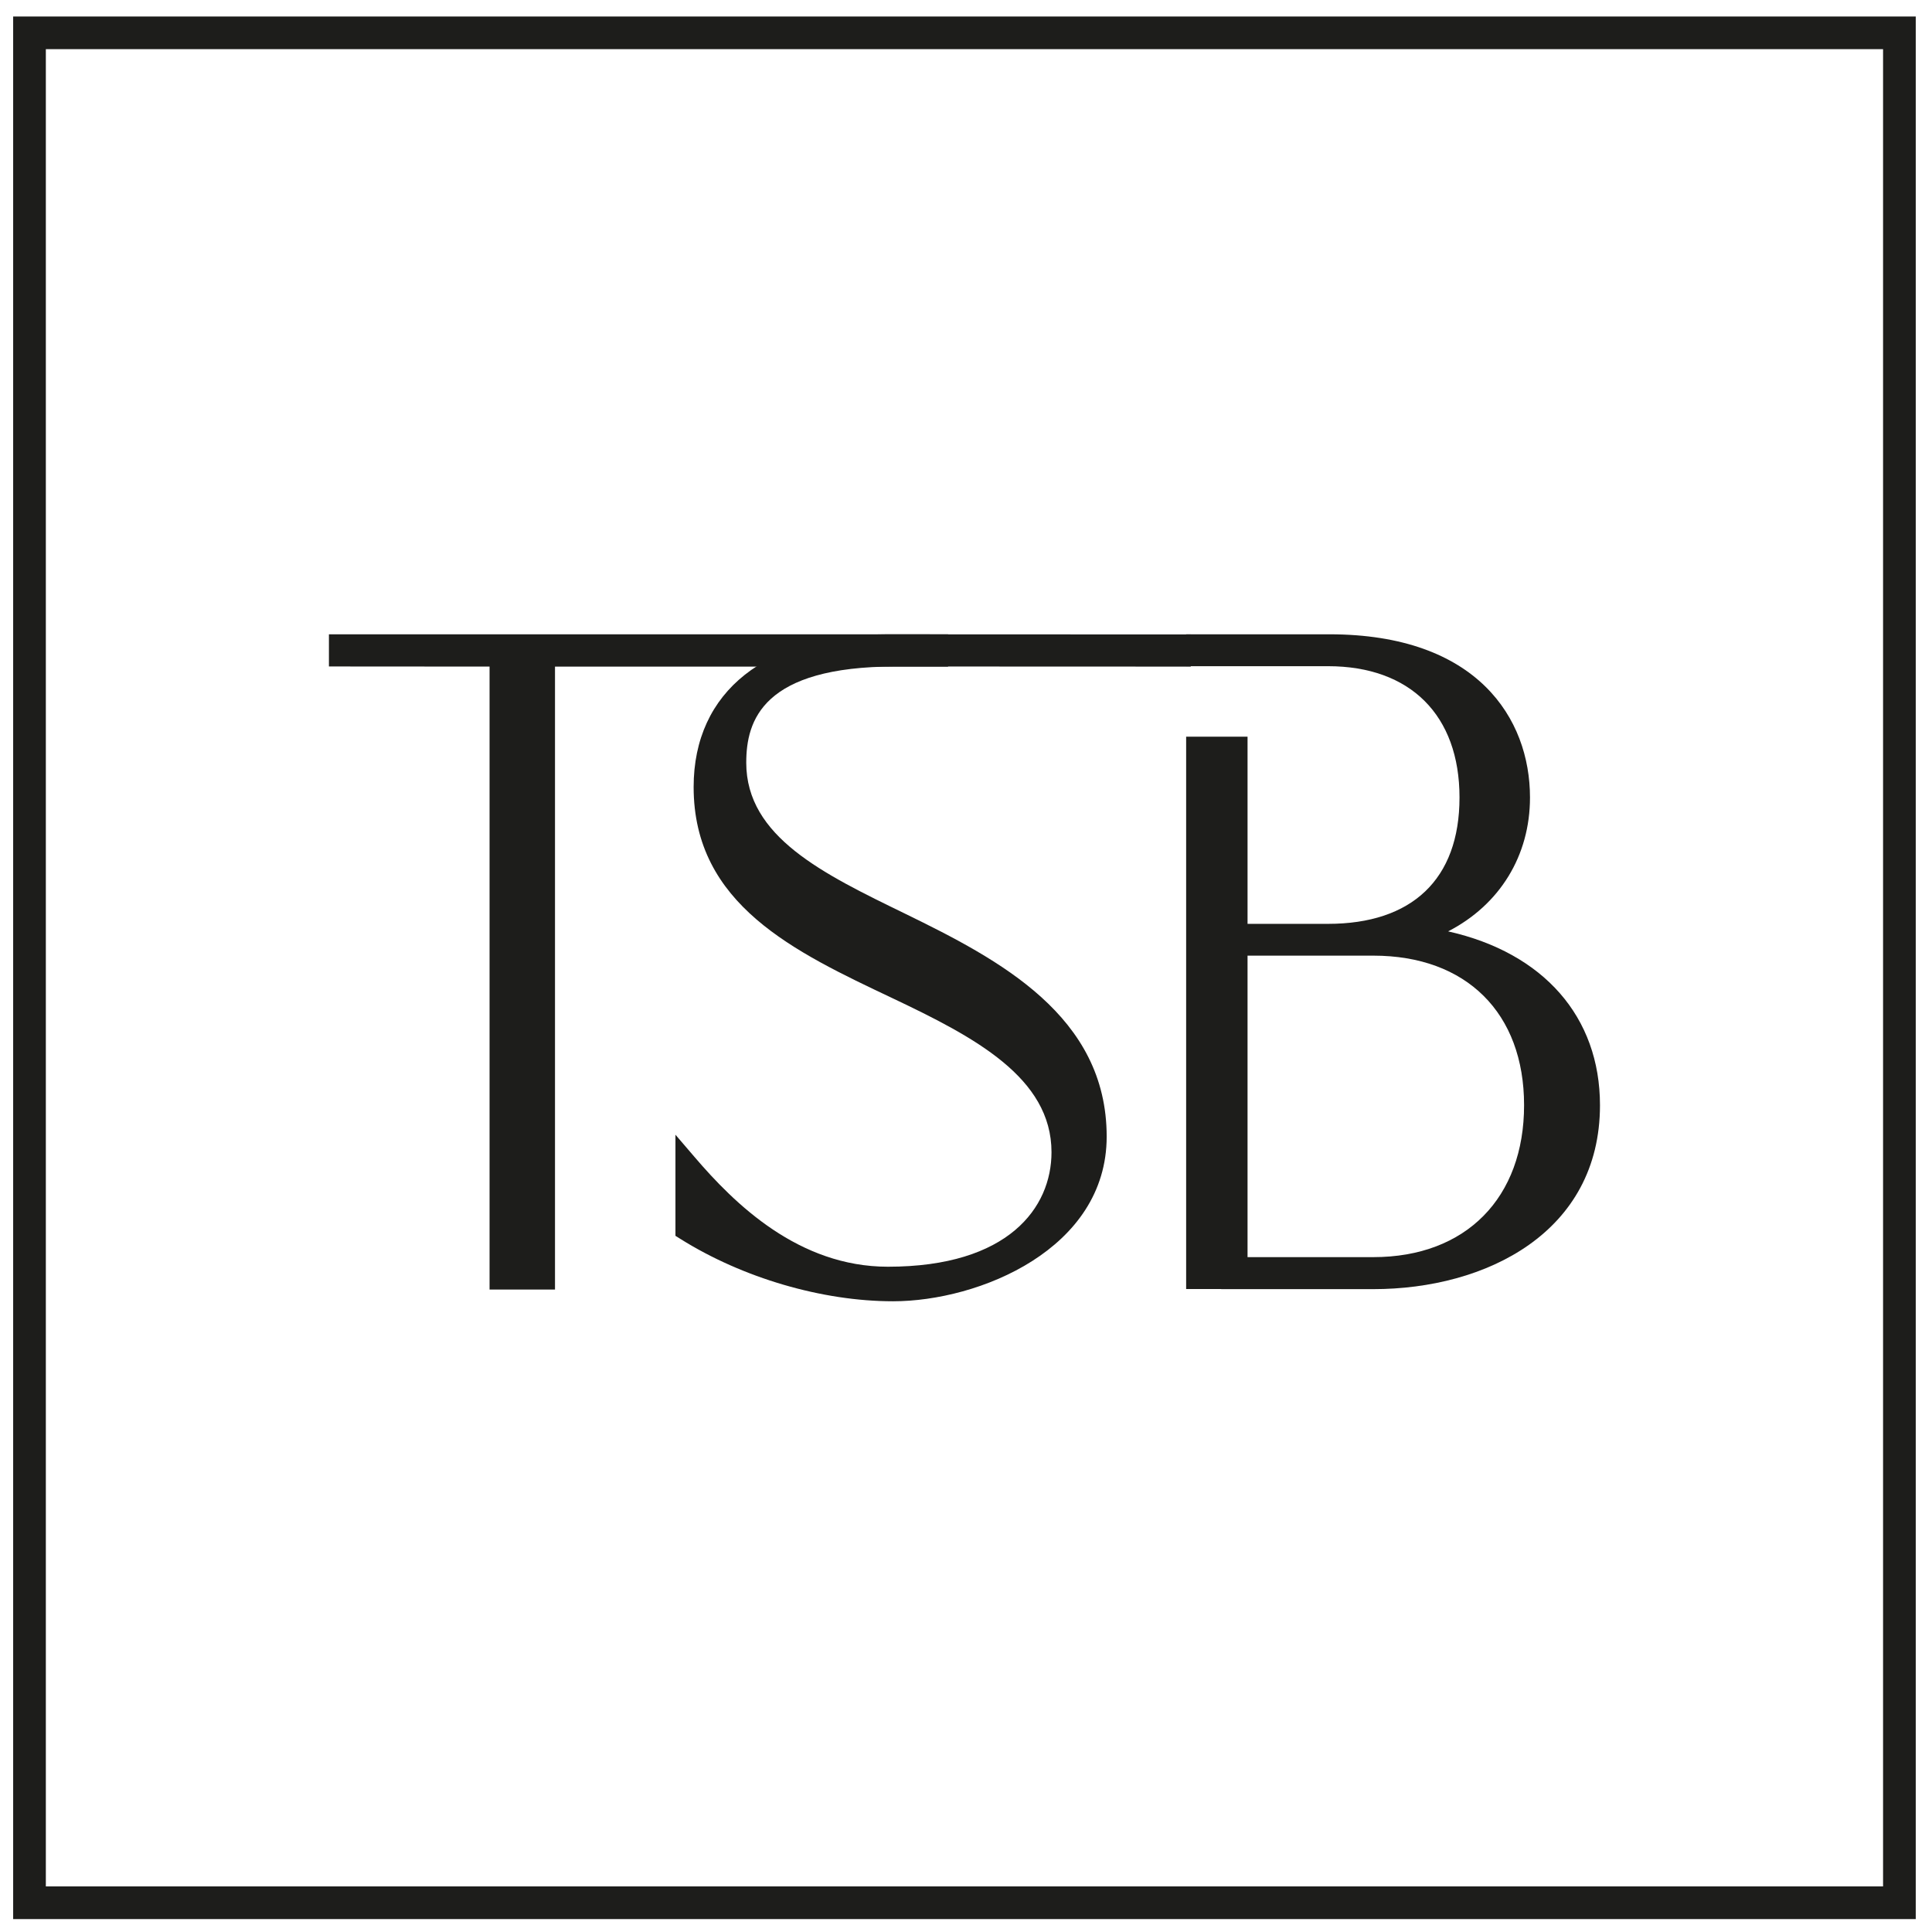
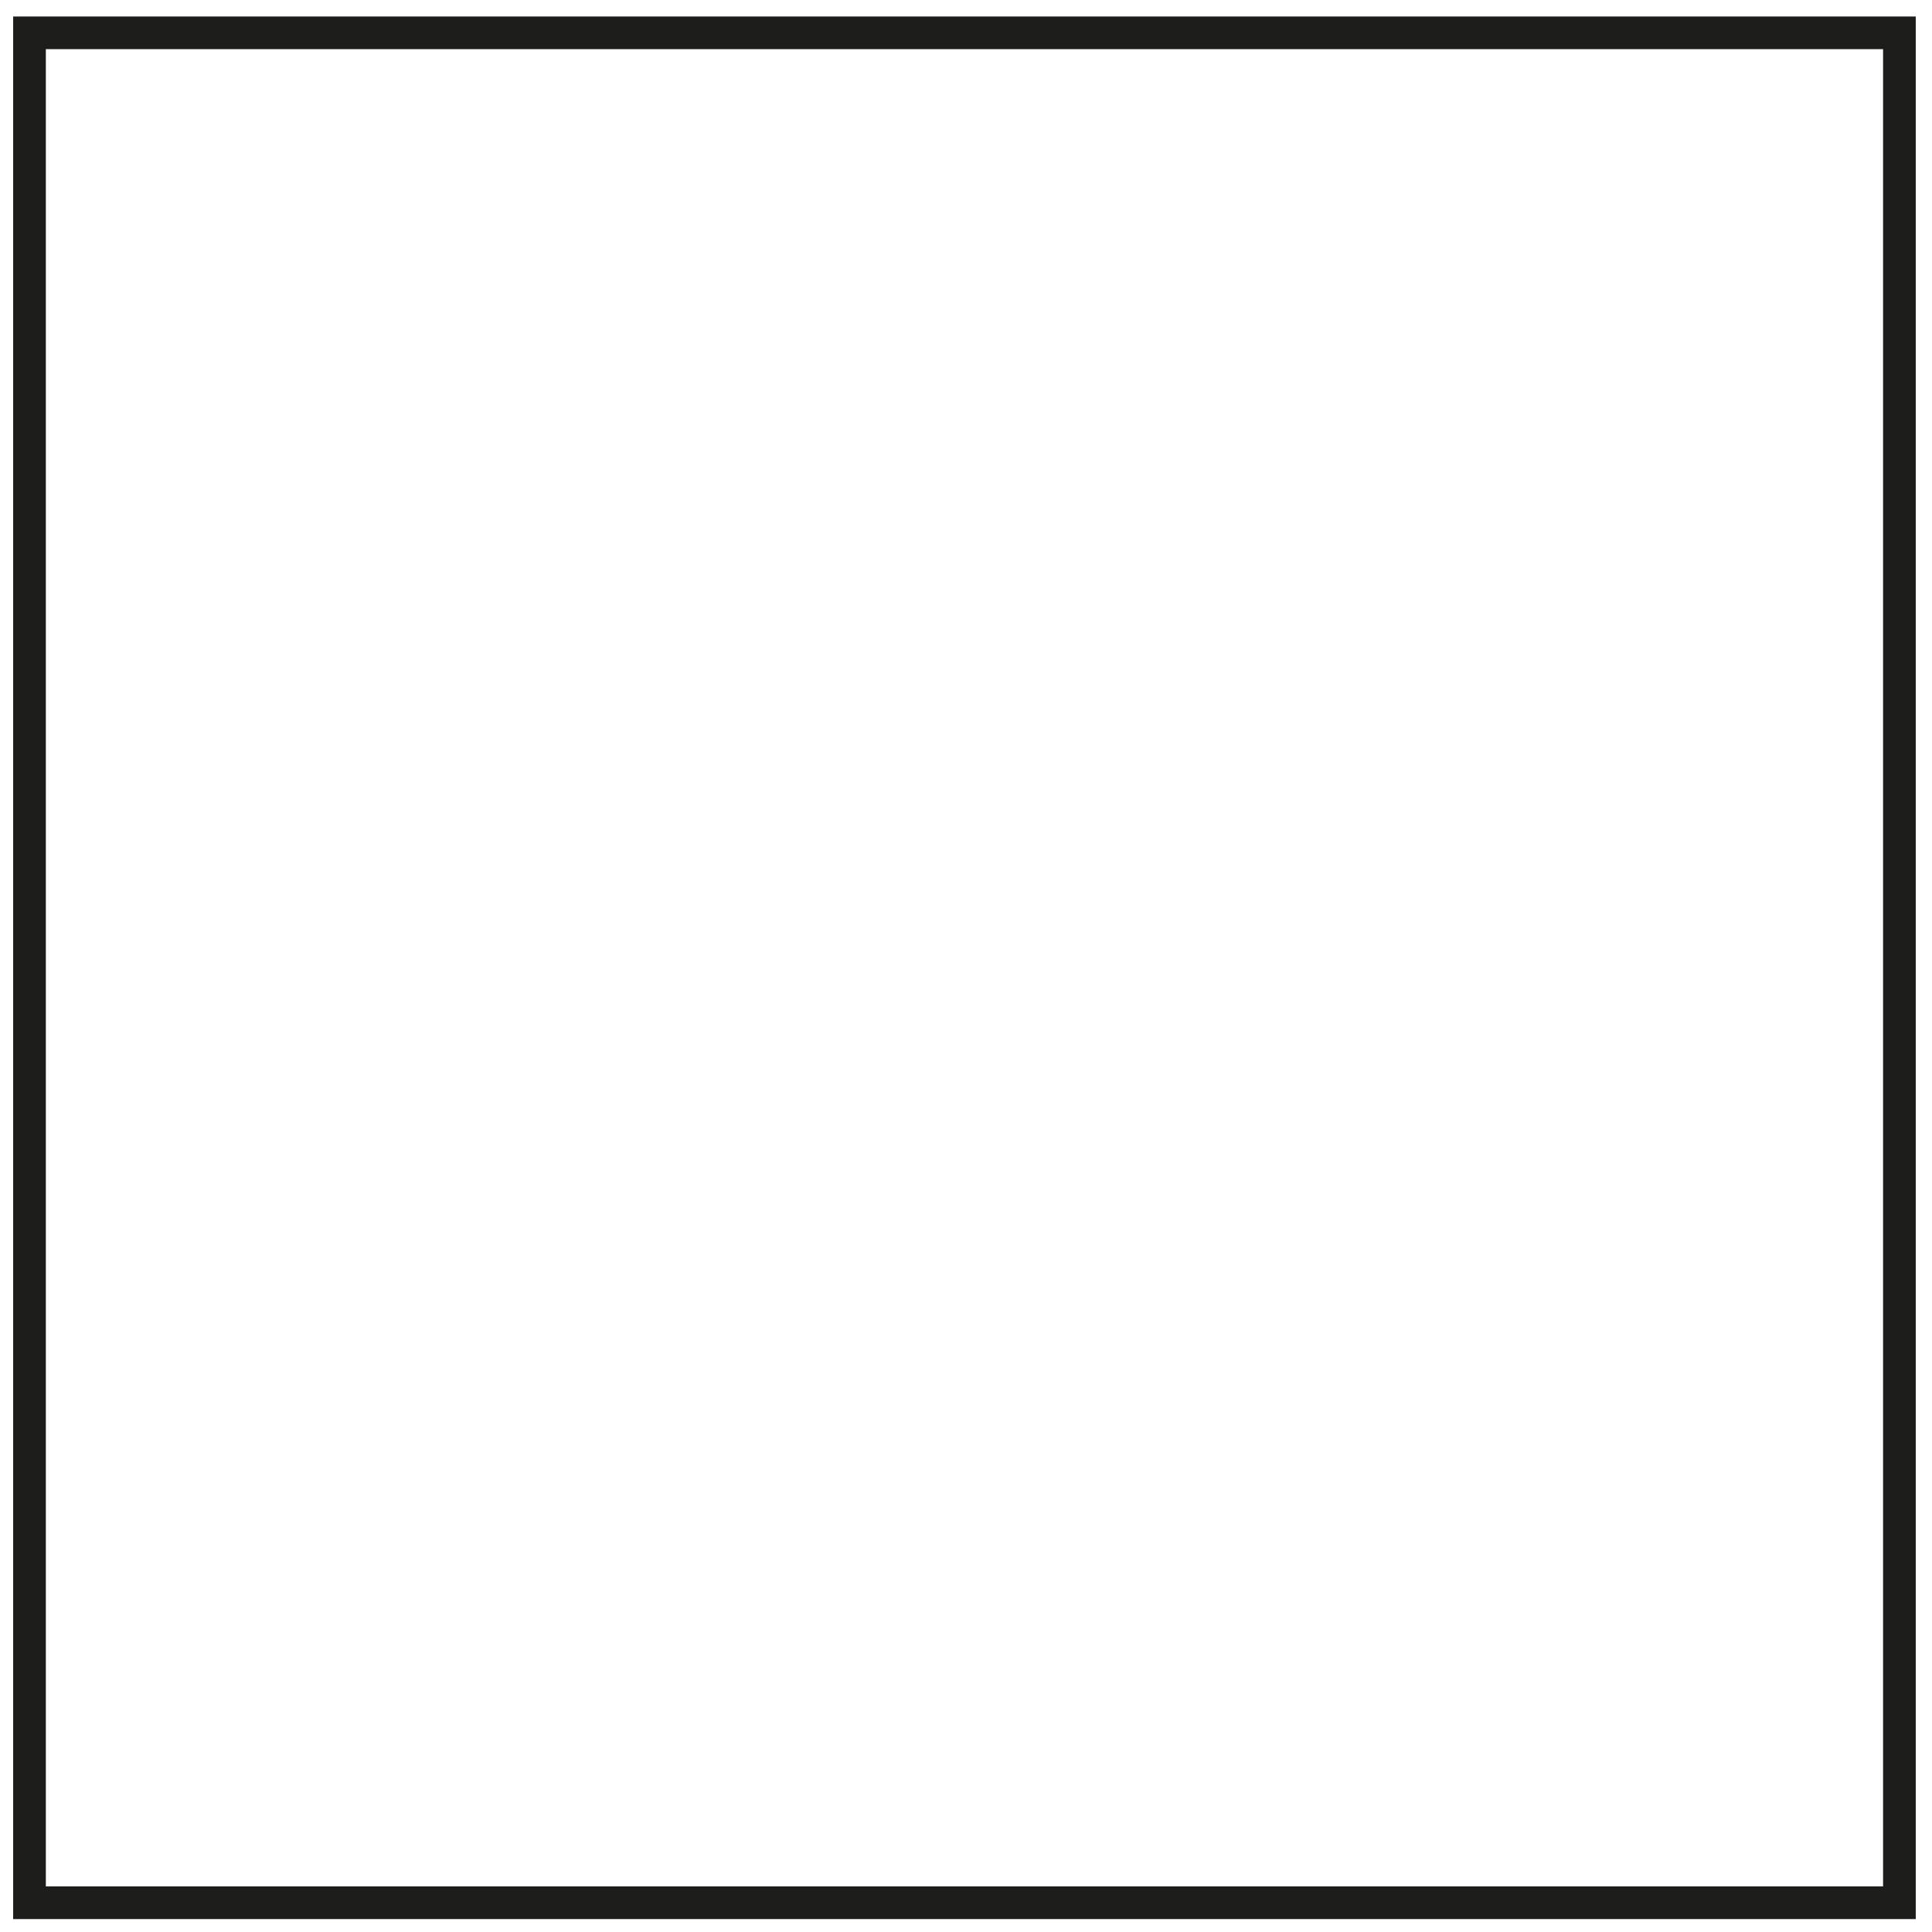
<svg xmlns="http://www.w3.org/2000/svg" id="Layer_1" viewBox="0 0 692.91 692.91">
  <defs>
    <style>.cls-1{fill:#1d1d1b;}</style>
  </defs>
  <path class="cls-1" d="M4.72,5.92V688.28H687.08V5.92H4.72Zm11.72,670.65V17.63H675.36V676.56H16.44Z" />
  <g>
-     <path class="cls-1" d="M267.64,273.52c0,26.63,27.65,39.9,56.97,54.17,33.88,16.53,72.3,36.68,72.3,79.95,0,40.29-45.71,59.06-76.62,59.06-25.42,0-53.92-8.36-76.23-22.34l-1.81-1.13v-36.26l6.8,7.93c14.45,16.92,37.39,39.41,69.4,39.41,43.27,0,58.67-21.21,58.67-41.07,0-26.77-27.69-41.32-57.04-55.24-35.05-16.61-71.31-33.53-71.31-75.73,0-34.38,26.02-54.77,68.97-54.77,8.07,0,57.5,0,109.33,.04v11.54c-38.84,0-96.98-.04-105.79-.04-47.83,0-53.64,19.37-53.64,34.49Z" />
-     <path class="cls-1" d="M519.38,334.03c18.48-9.52,29.35-27.09,29.35-48.01,0-28.29-18.91-58.53-71.95-58.53h-51.37v11.44h50.88c29.53,0,47.16,17.6,47.16,47.09s-17.21,45.32-47.16,45.32h-28.86v-67.13h-22.02v198.1h12.57v.04h54.56c40.47,0,81.29-20.39,81.29-65.96,0-31.69-20.25-54.67-54.45-62.35Zm-26.84,116.84h-45.11v-108.13h45.11c33.35,0,54.07,20.54,54.07,53.64s-20.71,54.49-54.07,54.49Z" />
-     <path class="cls-1" d="M340.03,227.5v11.58H199.05v223.41h-23.47V239.07s-27.09-.04-57.61-.04v-11.54h222.06Z" />
-   </g>
+     </g>
</svg>